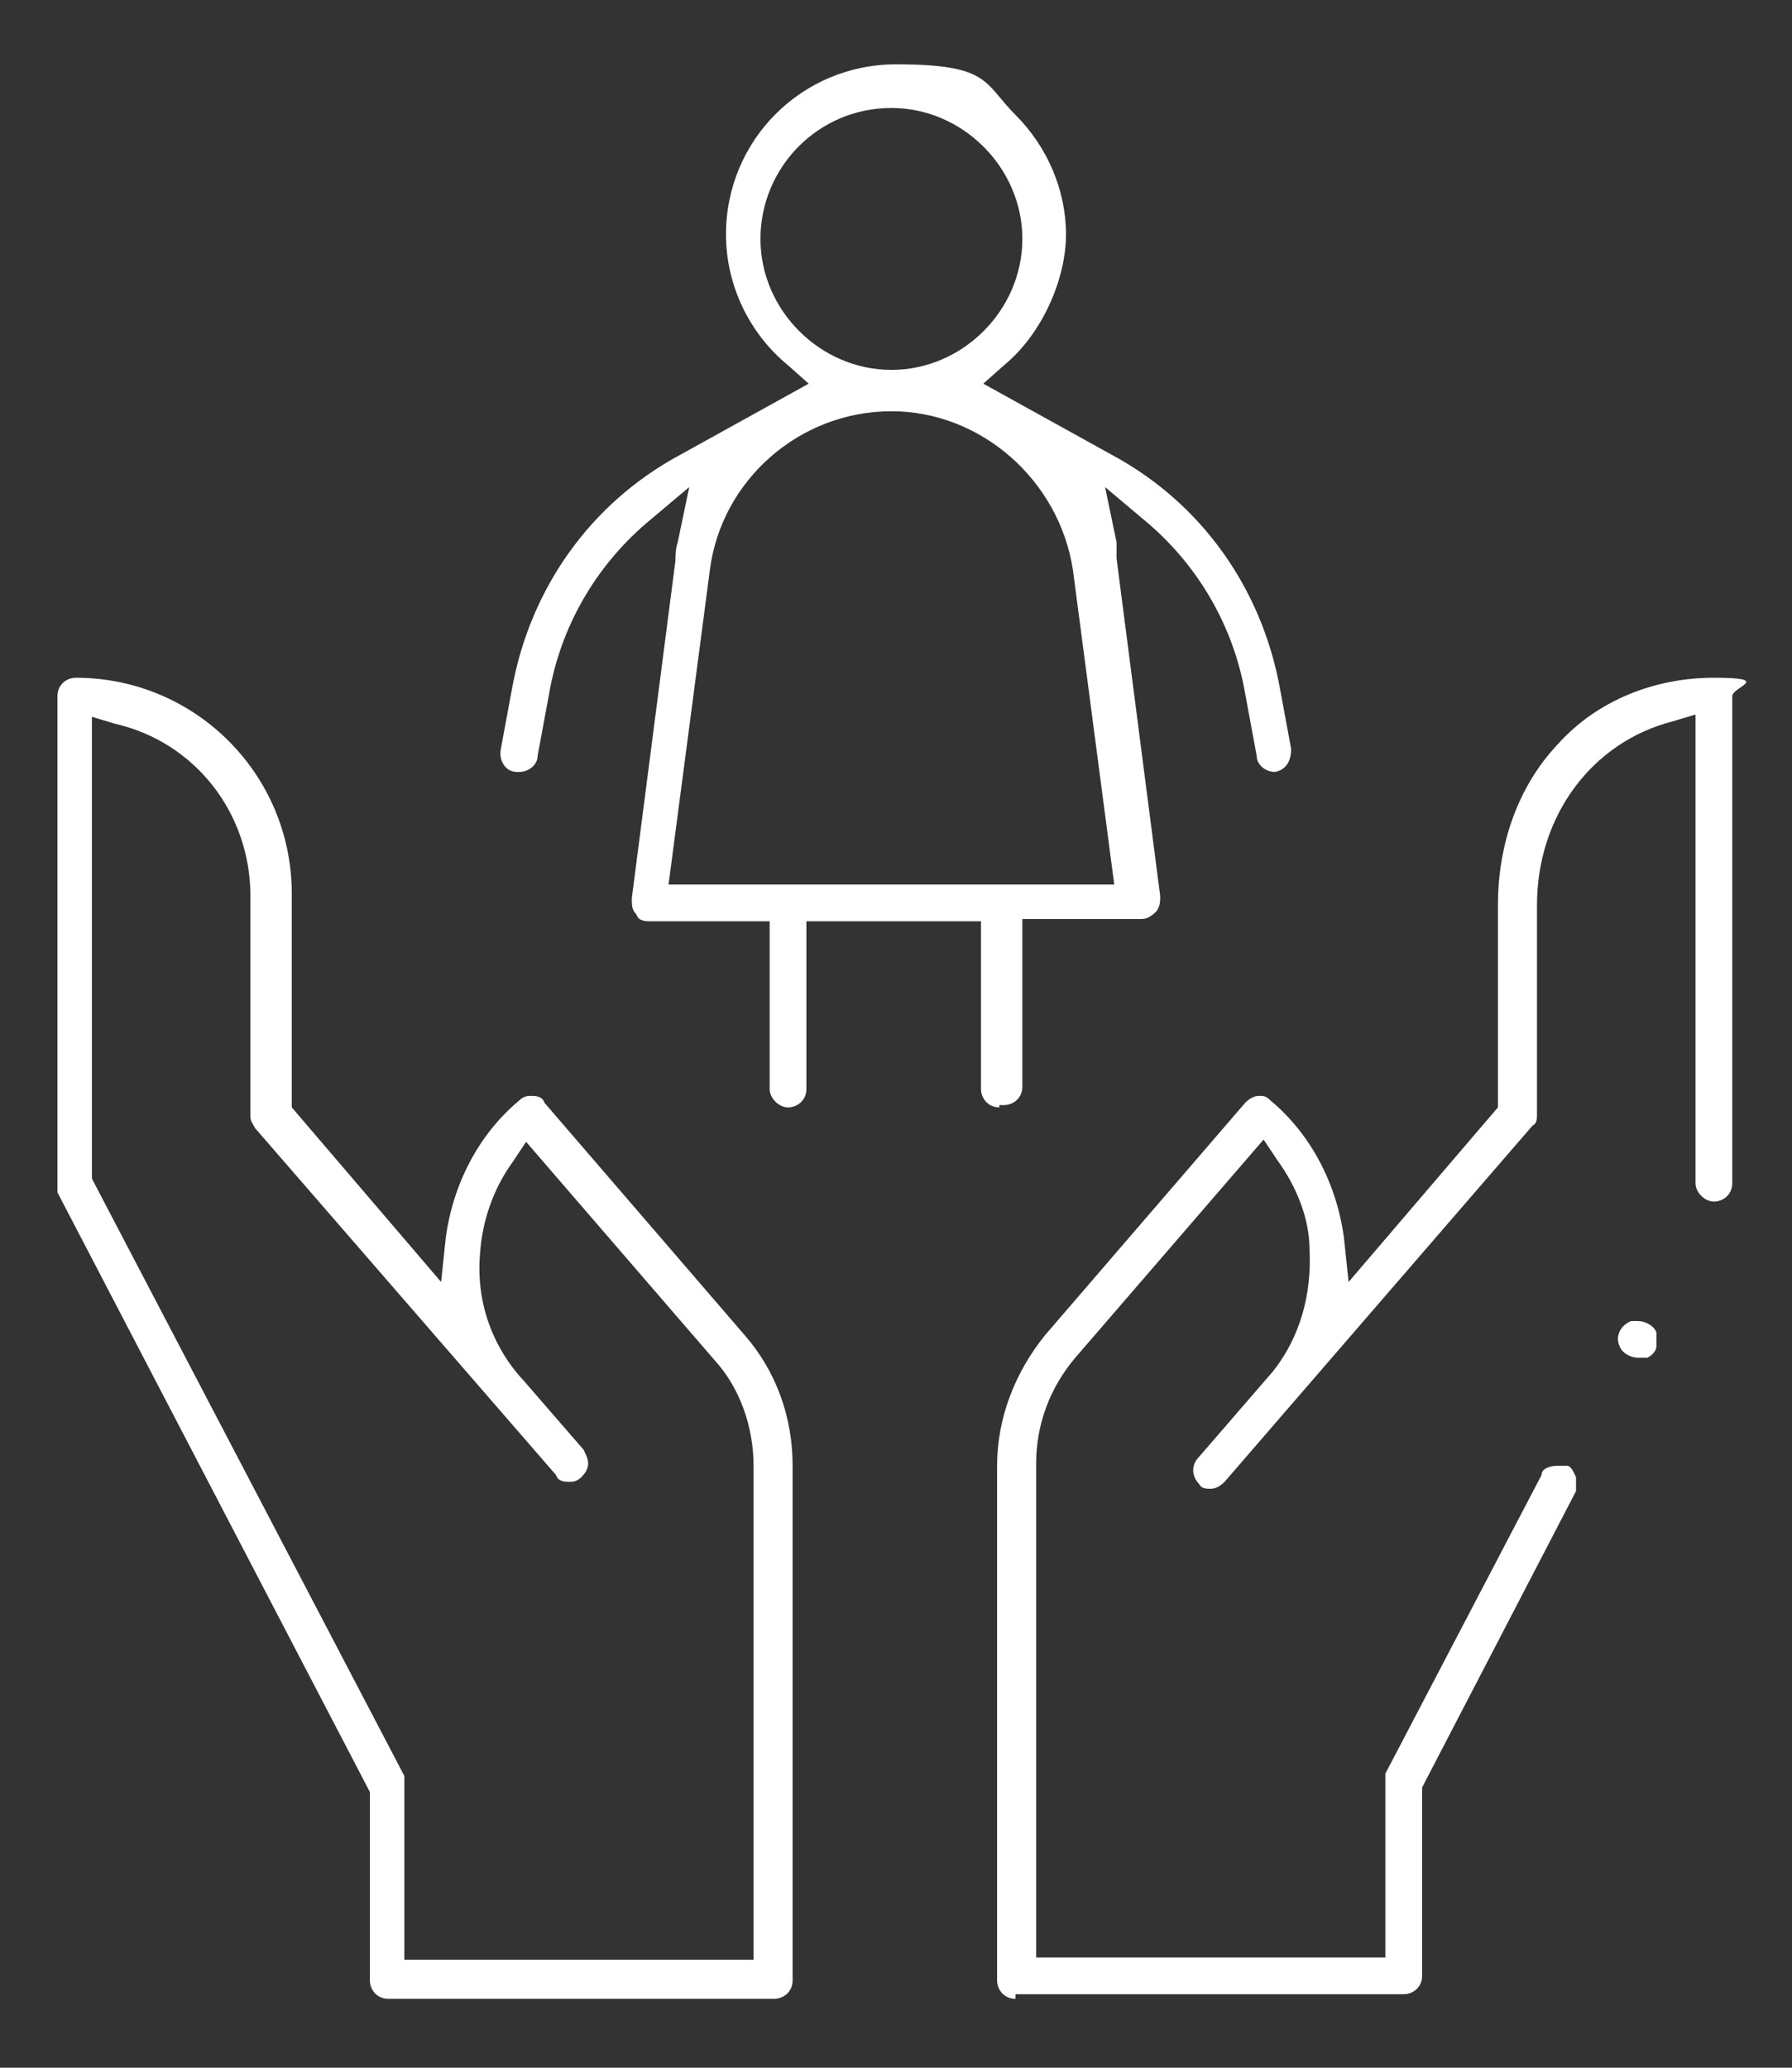
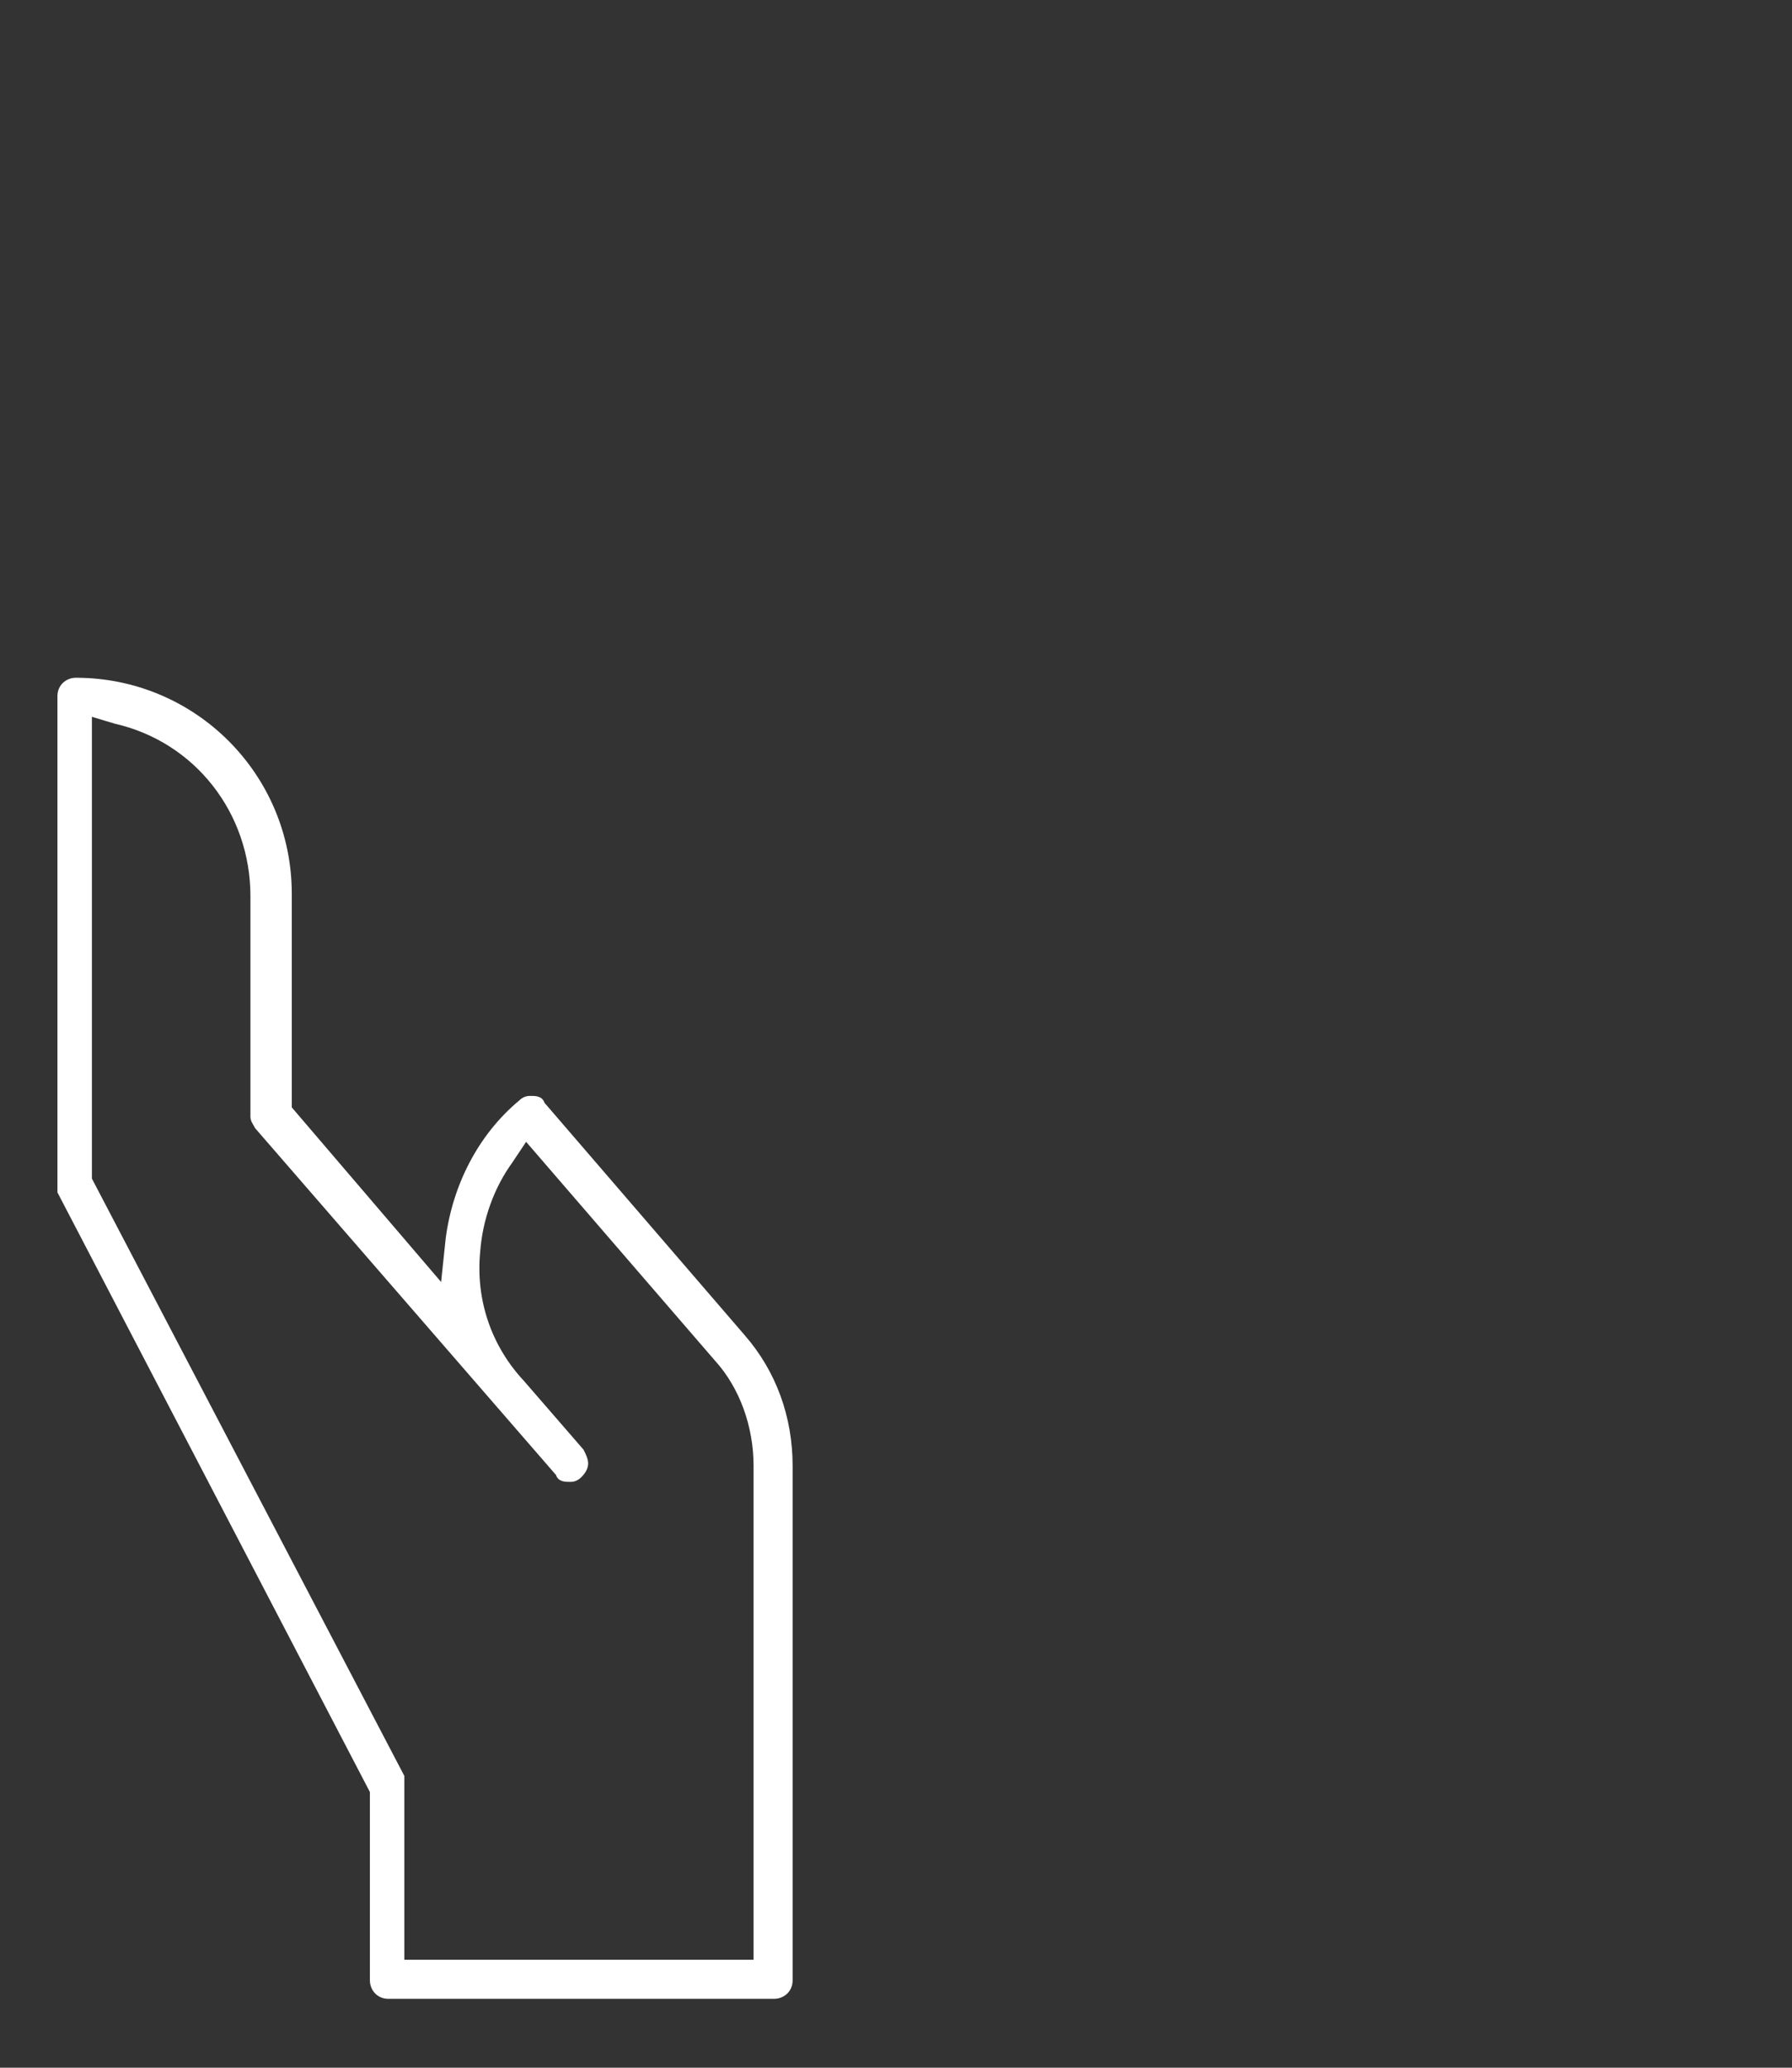
<svg xmlns="http://www.w3.org/2000/svg" version="1.1" viewBox="0 0 78 90">
  <rect x="0" y="0" width="78" height="90" fill="#333333" stroke="none" />
  <defs>
    <style>
      .cls-1 {
        fill: #fff;
      }
    </style>
  </defs>
  <g>
    <g id="Ebene_1">
      <g id="Layer_1">
        <g>
          <path class="cls-1" d="M16.9,87c-.5,0-.8-.4-.8-.8v-8.2L2.5,51.9v-21.6c0-.5.4-.8.8-.8,5.2,0,9.4,4.2,9.4,9.4v9.3l6.5,7.6.2-1.9c.3-2.3,1.4-4.5,3.2-6,.2-.2.4-.2.5-.2.2,0,.5,0,.6.3l8.7,10.1c1.4,1.6,2.1,3.6,2.1,5.7v22.4c0,.5-.4.8-.8.8h-16.9,0ZM4,51.3l13.6,26v8h15.2v-21.5c0-1.7-.6-3.4-1.7-4.6l-8.2-9.5-.6.9c-.8,1.1-1.3,2.5-1.4,3.9-.2,2.1.5,4.1,1.9,5.6l2.6,3c.1.2.2.4.2.6s-.1.4-.3.6c-.2.2-.4.2-.5.2-.2,0-.5,0-.6-.3l-13.1-15.1c-.1-.2-.2-.3-.2-.5v-9.6c0-3.6-2.4-6.7-5.9-7.5l-1-.3v20.2h0Z" />
-           <path class="cls-1" d="M44.2,87c-.5,0-.8-.4-.8-.8v-22.4c0-2.1.8-4.1,2.1-5.7l8.7-10.1c.2-.2.4-.3.6-.3s.3,0,.5.2c1.8,1.5,2.9,3.7,3.2,6l.2,1.9,6.5-7.6v-8.8c0-2.7.9-5.2,2.6-7,1.7-1.9,4.2-2.9,6.8-2.9s.8.4.8.8v21.2c0,.5-.4.8-.8.8s-.8-.4-.8-.8v-20.4l-1,.3c-3.5.9-5.9,4.1-5.9,8v9.1c0,.2,0,.4-.2.5l-13.4,15.5c-.2.2-.4.3-.6.3h0c-.2,0-.4,0-.5-.2-.3-.3-.4-.8,0-1.2l3.2-3.7h0c1.2-1.5,1.7-3.4,1.6-5.3,0-1.4-.6-2.8-1.4-3.9l-.6-.9-8.2,9.5c-1.1,1.3-1.7,2.9-1.7,4.6v21.5h15.2v-8l6.8-13c0-.3.4-.4.7-.4h.4c.2,0,.3.3.4.5v.6l-6.7,12.9v8.2c0,.5-.4.8-.8.8h-16.9v.2Z" />
-           <path class="cls-1" d="M43.5,48.2c-.5,0-.8-.4-.8-.8v-7.3h-7.6v7.3c0,.5-.4.8-.8.8s-.8-.4-.8-.8v-7.3h-5.2c-.2,0-.5,0-.6-.3-.2-.2-.2-.4-.2-.7l1.9-14.7c0-.2,0-.5.1-.8l.5-2.4-1.9,1.6c-2.2,1.9-3.7,4.5-4.2,7.4l-.5,2.7c0,.4-.4.7-.8.7s0,0-.1,0c-.5,0-.8-.5-.7-1l.5-2.7c.8-4.3,3.4-8,7.3-10.1l5.6-3.1-.9-.8c-1.7-1.4-2.7-3.5-2.7-5.7,0-4.1,3.3-7.4,7.4-7.4s3.8.8,5.2,2.2c1.4,1.4,2.2,3.3,2.2,5.2s-1,4.3-2.7,5.7l-.9.8,5.6,3.1c3.9,2.1,6.5,5.8,7.3,10.1l.5,2.7c0,.5-.2.9-.7,1h0c-.4,0-.8-.3-.8-.7l-.5-2.7c-.5-2.9-2-5.5-4.2-7.4l-1.9-1.6.5,2.4c0,.3,0,.5,0,.7l1.9,14.7c0,.2,0,.5-.2.7s-.4.3-.6.3h-5.2v7.3c0,.5-.4.8-.8.8h-.2ZM38.8,17.9c-4,0-7.4,3-7.9,6.9l-1.8,13.7h19.4l-1.8-13.7c-.6-3.9-4-6.9-7.9-6.9ZM38.8,4.7c-3.2,0-5.7,2.6-5.7,5.7s2.6,5.7,5.7,5.7,5.7-2.6,5.7-5.7-2.6-5.7-5.7-5.7Z" />
-           <path class="cls-1" d="M71.3,59.1c-.3,0-.7-.2-.8-.5-.2-.4,0-.9.5-1.1h.3c.3,0,.7.2.8.5v.6c0,.2-.2.4-.4.5h-.4Z" />
        </g>
      </g>
    </g>
  </g>
</svg>